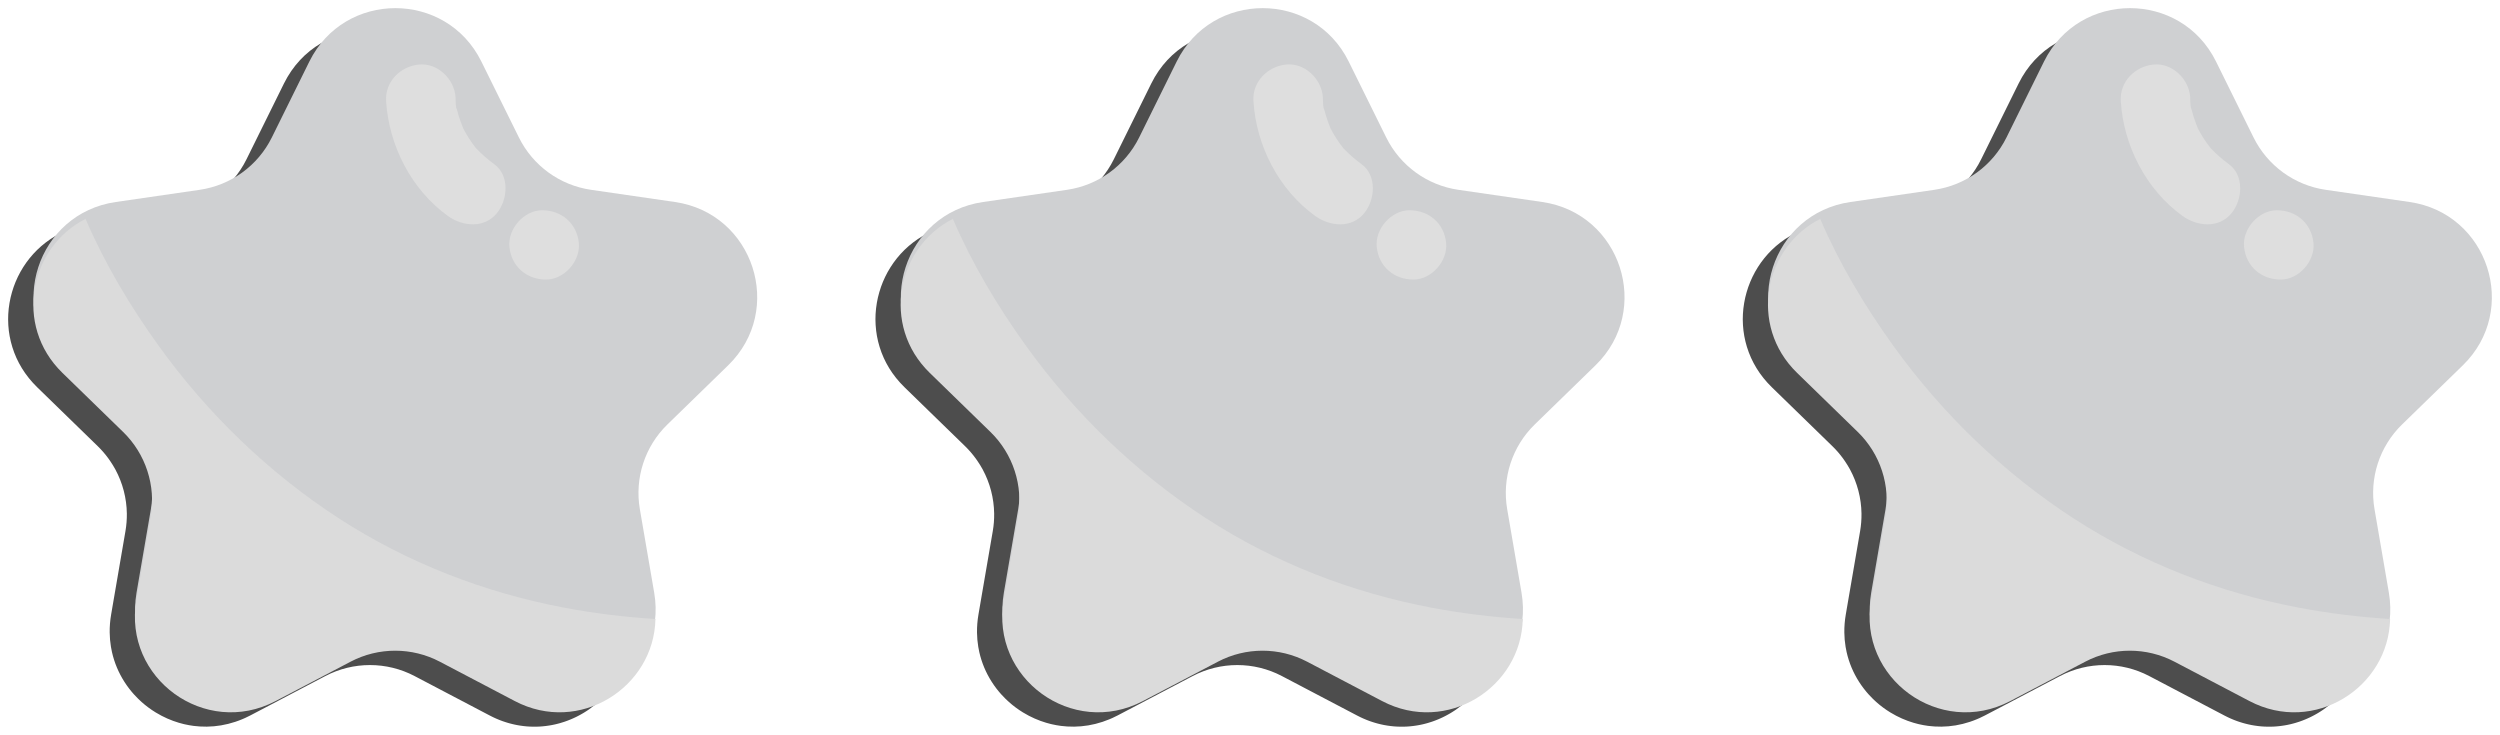
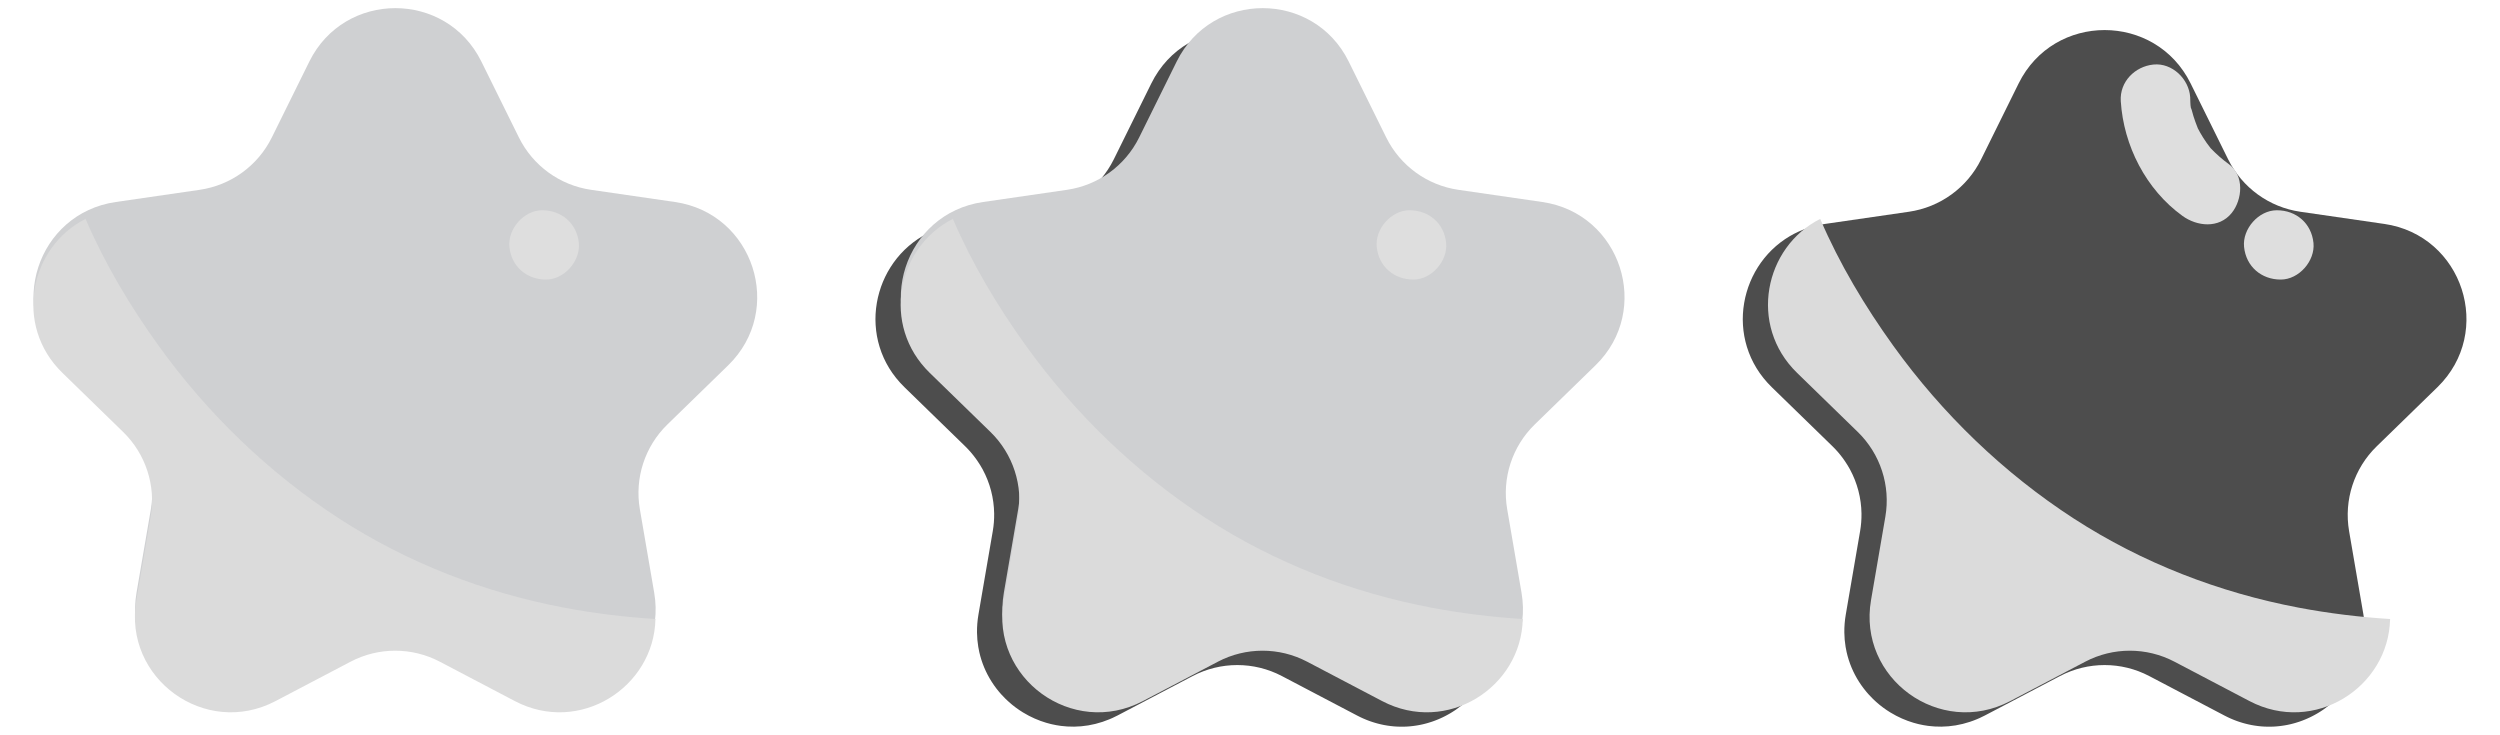
<svg xmlns="http://www.w3.org/2000/svg" viewBox="5436.036 4959.036 215.189 63.249">
  <path fill="#4D4D4D" fill-opacity="1" stroke="" stroke-opacity="1" stroke-width="0.7" fill-rule="evenodd" id="tSvg9457ad5c49" d="M 5641.264 4978.311 C 5634.041 4977.263 5634.041 4977.263 5634.041 4977.263 C 5631.353 4976.873 5629.028 4975.186 5627.826 4972.754 C 5624.596 4966.219 5624.596 4966.219 5624.596 4966.219 C 5621.568 4960.092 5612.82 4960.092 5609.791 4966.219 C 5606.561 4972.754 5606.561 4972.754 5606.561 4972.754 C 5605.359 4975.186 5603.035 4976.873 5600.346 4977.263 C 5593.124 4978.311 5593.124 4978.311 5593.124 4978.311 C 5592.01 4978.473 5591.006 4978.835 5590.128 4979.344 C 5590.114 4979.353 5590.099 4979.361 5590.084 4979.37 C 5589.953 4979.447 5589.825 4979.528 5589.7 4979.611 C 5589.687 4979.62 5589.673 4979.629 5589.661 4979.638 C 5589.402 4979.813 5589.156 4980.002 5588.922 4980.203 C 5588.915 4980.21 5588.908 4980.216 5588.901 4980.221 C 5588.788 4980.319 5588.678 4980.42 5588.571 4980.524 C 5588.559 4980.536 5588.545 4980.548 5588.533 4980.561 C 5588.427 4980.664 5588.324 4980.771 5588.225 4980.88 C 5588.218 4980.889 5588.21 4980.898 5588.202 4980.906 C 5587.998 4981.13 5587.808 4981.366 5587.632 4981.61 C 5587.623 4981.622 5587.615 4981.636 5587.604 4981.648 C 5587.521 4981.766 5587.439 4981.886 5587.361 4982.009 C 5587.352 4982.024 5587.342 4982.04 5587.333 4982.054 C 5587.255 4982.179 5587.179 4982.305 5587.107 4982.434 C 5587.105 4982.438 5587.101 4982.444 5587.099 4982.448 C 5587.027 4982.578 5586.959 4982.71 5586.895 4982.843 C 5586.891 4982.851 5586.886 4982.859 5586.883 4982.865 C 5586.819 4982.996 5586.762 4983.128 5586.705 4983.262 C 5586.697 4983.281 5586.689 4983.298 5586.682 4983.317 C 5586.627 4983.449 5586.576 4983.582 5586.529 4983.716 C 5586.523 4983.732 5586.518 4983.749 5586.512 4983.766 C 5586.416 4984.044 5586.333 4984.327 5586.267 4984.613 C 5586.263 4984.631 5586.258 4984.647 5586.255 4984.665 C 5586.224 4984.802 5586.196 4984.941 5586.172 4985.079 C 5586.168 4985.101 5586.164 4985.125 5586.161 4985.147 C 5586.138 4985.287 5586.118 4985.427 5586.101 4985.568 C 5586.1 4985.582 5586.098 4985.596 5586.096 4985.611 C 5586.081 4985.752 5586.068 4985.894 5586.061 4986.035 C 5586.061 4986.044 5586.06 4986.053 5586.059 4986.062 C 5586.051 4986.204 5586.047 4986.347 5586.047 4986.49 C 5586.047 4986.514 5586.047 4986.538 5586.047 4986.561 C 5586.047 4986.701 5586.053 4986.841 5586.061 4986.98 C 5586.062 4987.003 5586.064 4987.027 5586.065 4987.05 C 5586.074 4987.194 5586.088 4987.338 5586.104 4987.482 C 5586.104 4987.488 5586.107 4987.495 5586.107 4987.502 C 5586.123 4987.643 5586.146 4987.783 5586.17 4987.924 C 5586.173 4987.943 5586.177 4987.963 5586.18 4987.981 C 5586.205 4988.121 5586.235 4988.259 5586.268 4988.397 C 5586.275 4988.422 5586.28 4988.449 5586.287 4988.474 C 5586.322 4988.611 5586.359 4988.748 5586.4 4988.885 C 5586.407 4988.905 5586.414 4988.925 5586.42 4988.945 C 5586.463 4989.082 5586.509 4989.219 5586.56 4989.355 C 5586.562 4989.362 5586.565 4989.368 5586.567 4989.375 C 5586.619 4989.513 5586.676 4989.649 5586.736 4989.784 C 5586.747 4989.808 5586.758 4989.832 5586.767 4989.856 C 5586.828 4989.987 5586.891 4990.116 5586.958 4990.245 C 5586.97 4990.27 5586.984 4990.294 5586.997 4990.319 C 5587.067 4990.45 5587.14 4990.58 5587.219 4990.708 C 5587.227 4990.72 5587.235 4990.734 5587.242 4990.746 C 5587.319 4990.871 5587.4 4990.994 5587.485 4991.116 C 5587.496 4991.132 5587.506 4991.148 5587.517 4991.163 C 5587.604 4991.287 5587.697 4991.409 5587.793 4991.53 C 5587.812 4991.554 5587.83 4991.577 5587.849 4991.601 C 5587.945 4991.72 5588.045 4991.838 5588.148 4991.952 C 5588.166 4991.972 5588.184 4991.991 5588.202 4992.01 C 5588.312 4992.13 5588.426 4992.249 5588.545 4992.366 C 5590.615 4994.381 5590.615 4994.381 5590.615 4994.381 C 5590.615 4994.381 5593.772 4997.453 5593.772 4997.453 C 5594.107 4997.779 5594.408 4998.131 5594.679 4998.502 C 5594.737 4998.581 5594.791 4998.661 5594.846 4998.741 C 5595 4998.97 5595.147 4999.204 5595.277 4999.445 C 5595.906 5000.61 5596.247 5001.913 5596.265 5003.245 C 5596.271 5003.745 5596.232 5004.248 5596.147 5004.748 C 5595.07 5011.014 5595.07 5011.014 5595.07 5011.014 C 5595.07 5011.014 5594.913 5011.931 5594.913 5011.931 C 5594.822 5012.457 5594.783 5012.974 5594.788 5013.477 C 5594.792 5013.898 5594.83 5014.308 5594.896 5014.709 C 5594.922 5014.864 5594.952 5015.016 5594.985 5015.166 C 5595.193 5016.09 5595.56 5016.948 5596.05 5017.718 C 5596.18 5017.921 5596.317 5018.116 5596.464 5018.307 C 5596.532 5018.397 5596.605 5018.486 5596.677 5018.574 C 5596.74 5018.65 5596.805 5018.724 5596.871 5018.798 C 5596.993 5018.933 5597.119 5019.065 5597.249 5019.192 C 5597.341 5019.283 5597.436 5019.372 5597.533 5019.459 C 5597.909 5019.794 5598.315 5020.094 5598.745 5020.358 C 5598.912 5020.46 5599.083 5020.557 5599.256 5020.647 C 5599.578 5020.815 5599.912 5020.962 5600.254 5021.087 C 5600.412 5021.145 5600.573 5021.198 5600.734 5021.246 C 5600.864 5021.285 5600.994 5021.319 5601.126 5021.352 C 5601.168 5021.362 5601.21 5021.372 5601.254 5021.382 C 5601.492 5021.436 5601.735 5021.48 5601.979 5021.513 C 5602.003 5021.516 5602.027 5021.52 5602.051 5021.522 C 5602.219 5021.543 5602.389 5021.559 5602.56 5021.569 C 5602.755 5021.581 5602.953 5021.585 5603.15 5021.583 C 5603.958 5021.573 5604.782 5021.439 5605.6 5021.167 C 5605.8 5021.1 5606.001 5021.026 5606.2 5020.942 C 5606.284 5020.908 5606.367 5020.871 5606.451 5020.833 C 5606.598 5020.766 5606.744 5020.696 5606.89 5020.619 C 5607.929 5020.074 5607.929 5020.074 5607.929 5020.074 C 5607.929 5020.074 5613.351 5017.228 5613.351 5017.228 C 5615.755 5015.966 5618.628 5015.966 5621.033 5017.228 C 5625.029 5019.326 5625.029 5019.326 5625.029 5019.326 C 5625.029 5019.326 5627.493 5020.619 5627.493 5020.619 C 5627.585 5020.667 5627.676 5020.713 5627.767 5020.757 C 5627.796 5020.772 5627.826 5020.784 5627.856 5020.799 C 5627.919 5020.828 5627.98 5020.856 5628.043 5020.884 C 5628.078 5020.9 5628.115 5020.914 5628.151 5020.93 C 5628.206 5020.953 5628.262 5020.978 5628.319 5021 C 5628.357 5021.016 5628.396 5021.03 5628.434 5021.045 C 5628.487 5021.065 5628.542 5021.086 5628.596 5021.105 C 5628.635 5021.119 5628.674 5021.132 5628.715 5021.146 C 5628.767 5021.164 5628.821 5021.181 5628.873 5021.198 C 5628.913 5021.211 5628.954 5021.224 5628.995 5021.236 C 5629.047 5021.252 5629.099 5021.267 5629.152 5021.282 C 5629.192 5021.293 5629.233 5021.304 5629.273 5021.315 C 5629.325 5021.329 5629.378 5021.342 5629.431 5021.355 C 5629.472 5021.365 5629.512 5021.375 5629.552 5021.384 C 5629.605 5021.396 5629.659 5021.407 5629.713 5021.419 C 5629.752 5021.426 5629.791 5021.435 5629.83 5021.443 C 5629.886 5021.454 5629.941 5021.463 5629.997 5021.472 C 5630.034 5021.479 5630.071 5021.485 5630.108 5021.491 C 5630.168 5021.5 5630.228 5021.508 5630.288 5021.516 C 5630.321 5021.521 5630.353 5021.525 5630.386 5021.53 C 5630.464 5021.539 5630.542 5021.546 5630.621 5021.554 C 5630.634 5021.555 5630.649 5021.558 5630.663 5021.559 C 5630.755 5021.567 5630.846 5021.572 5630.937 5021.577 C 5630.97 5021.578 5631 5021.579 5631.033 5021.58 C 5631.093 5021.582 5631.152 5021.584 5631.213 5021.585 C 5631.251 5021.585 5631.288 5021.585 5631.327 5021.585 C 5631.38 5021.585 5631.432 5021.585 5631.486 5021.585 C 5631.525 5021.585 5631.567 5021.583 5631.607 5021.582 C 5631.657 5021.581 5631.707 5021.579 5631.757 5021.577 C 5631.799 5021.574 5631.841 5021.571 5631.883 5021.569 C 5631.931 5021.565 5631.98 5021.562 5632.028 5021.558 C 5632.071 5021.554 5632.113 5021.55 5632.156 5021.545 C 5632.204 5021.541 5632.25 5021.535 5632.298 5021.53 C 5632.341 5021.524 5632.383 5021.52 5632.425 5021.513 C 5632.472 5021.506 5632.518 5021.5 5632.564 5021.493 C 5632.608 5021.486 5632.651 5021.48 5632.692 5021.473 C 5632.738 5021.465 5632.783 5021.456 5632.829 5021.449 C 5632.872 5021.441 5632.915 5021.433 5632.958 5021.424 C 5633.002 5021.415 5633.047 5021.405 5633.092 5021.395 C 5633.134 5021.385 5633.178 5021.376 5633.22 5021.366 C 5633.263 5021.356 5633.307 5021.344 5633.35 5021.333 C 5633.394 5021.322 5633.438 5021.311 5633.48 5021.299 C 5633.521 5021.288 5633.562 5021.276 5633.603 5021.264 C 5633.701 5021.235 5633.8 5021.205 5633.896 5021.173 C 5633.924 5021.164 5633.95 5021.156 5633.977 5021.146 C 5634.026 5021.129 5634.074 5021.111 5634.122 5021.094 C 5634.156 5021.081 5634.191 5021.069 5634.225 5021.056 C 5634.273 5021.038 5634.321 5021.018 5634.368 5020.999 C 5634.402 5020.986 5634.436 5020.972 5634.471 5020.958 C 5634.519 5020.938 5634.565 5020.918 5634.612 5020.897 C 5634.645 5020.882 5634.679 5020.868 5634.711 5020.853 C 5634.758 5020.832 5634.806 5020.81 5634.853 5020.788 C 5634.885 5020.772 5634.918 5020.756 5634.95 5020.741 C 5634.996 5020.717 5635.043 5020.694 5635.09 5020.67 C 5635.122 5020.654 5635.152 5020.637 5635.183 5020.621 C 5635.23 5020.596 5635.276 5020.57 5635.323 5020.545 C 5635.352 5020.528 5635.381 5020.513 5635.41 5020.496 C 5635.458 5020.469 5635.505 5020.441 5635.553 5020.414 C 5635.58 5020.398 5635.606 5020.381 5635.632 5020.366 C 5635.681 5020.336 5635.73 5020.306 5635.778 5020.274 C 5635.801 5020.26 5635.824 5020.244 5635.846 5020.23 C 5635.897 5020.197 5635.948 5020.163 5635.998 5020.129 C 5636.015 5020.117 5636.031 5020.105 5636.048 5020.094 C 5636.374 5019.867 5636.685 5019.617 5636.977 5019.345 C 5636.984 5019.338 5636.99 5019.333 5636.998 5019.327 C 5637.05 5019.278 5637.101 5019.229 5637.151 5019.178 C 5637.163 5019.167 5637.174 5019.157 5637.185 5019.146 C 5637.233 5019.097 5637.282 5019.048 5637.33 5018.998 C 5637.341 5018.985 5637.354 5018.972 5637.367 5018.959 C 5637.413 5018.91 5637.459 5018.859 5637.504 5018.809 C 5637.517 5018.795 5637.529 5018.781 5637.541 5018.768 C 5637.587 5018.716 5637.632 5018.665 5637.675 5018.613 C 5637.686 5018.6 5637.697 5018.586 5637.708 5018.573 C 5637.753 5018.519 5637.797 5018.465 5637.841 5018.41 C 5637.85 5018.399 5637.859 5018.388 5637.868 5018.376 C 5637.914 5018.318 5637.957 5018.26 5638.001 5018.201 C 5638.007 5018.194 5638.012 5018.187 5638.017 5018.179 C 5638.414 5017.64 5638.747 5017.052 5639.003 5016.422 C 5639.006 5016.416 5639.008 5016.41 5639.01 5016.405 C 5639.04 5016.331 5639.068 5016.257 5639.096 5016.182 C 5639.099 5016.175 5639.101 5016.167 5639.105 5016.159 C 5639.131 5016.085 5639.159 5016.011 5639.183 5015.935 C 5639.187 5015.926 5639.189 5015.919 5639.191 5015.91 C 5639.215 5015.834 5639.24 5015.758 5639.262 5015.681 C 5639.265 5015.675 5639.267 5015.668 5639.268 5015.661 C 5639.291 5015.582 5639.313 5015.502 5639.335 5015.422 C 5639.335 5015.42 5639.335 5015.418 5639.335 5015.416 C 5639.617 5014.335 5639.68 5013.161 5639.469 5011.933 C 5638.235 5004.751 5638.235 5004.751 5638.235 5004.751 C 5637.777 5002.076 5638.664 4999.349 5640.61 4997.456 C 5645.836 4992.368 5645.836 4992.368 5645.836 4992.368 C 5650.736 4987.6 5648.032 4979.292 5641.261 4978.309 C 5641.264 4978.311 5641.264 4978.311 5641.264 4978.311" />
-   <path fill="#CFD0D2" fill-opacity="1" stroke="" stroke-opacity="1" stroke-width="0.7" fill-rule="evenodd" id="tSvg1032e370267" d="M 5626.781 4964.331 C 5630.011 4970.866 5630.011 4970.866 5630.011 4970.866 C 5631.214 4973.299 5633.538 4974.985 5636.226 4975.375 C 5643.448 4976.424 5643.448 4976.424 5643.448 4976.424 C 5650.219 4977.407 5652.922 4985.714 5648.024 4990.483 C 5642.797 4995.57 5642.797 4995.57 5642.797 4995.57 C 5640.851 4997.463 5639.964 5000.192 5640.424 5002.865 C 5641.658 5010.048 5641.658 5010.048 5641.658 5010.048 C 5642.814 5016.781 5635.736 5021.916 5629.68 5018.736 C 5623.22 5015.345 5623.22 5015.345 5623.22 5015.345 C 5620.814 5014.083 5617.942 5014.083 5615.537 5015.345 C 5609.077 5018.736 5609.077 5018.736 5609.077 5018.736 C 5603.022 5021.916 5595.943 5016.781 5597.1 5010.048 C 5598.334 5002.865 5598.334 5002.865 5598.334 5002.865 C 5598.792 5000.191 5597.905 4997.463 5595.959 4995.57 C 5590.733 4990.483 5590.733 4990.483 5590.733 4990.483 C 5585.834 4985.714 5588.537 4977.407 5595.308 4976.424 C 5602.531 4975.375 5602.531 4975.375 5602.531 4975.375 C 5605.22 4974.985 5607.544 4973.299 5608.746 4970.866 C 5611.976 4964.331 5611.976 4964.331 5611.976 4964.331 C 5615.004 4958.205 5623.752 4958.205 5626.781 4964.331Z" />
  <path fill="#DBDBDB" fill-opacity="1" stroke="" stroke-opacity="1" stroke-width="0.7" fill-rule="evenodd" id="tSvg531039ec73" d="M 5633.895 5011.34 C 5627.027 5010.038 5620.426 5007.482 5614.555 5003.68 C 5608.501 4999.76 5603.214 4994.65 5599.007 4988.804 C 5596.582 4985.435 5594.374 4981.759 5592.712 4977.877 C 5587.917 4980.296 5586.501 4987.024 5590.718 4991.129 C 5595.944 4996.216 5595.944 4996.216 5595.944 4996.216 C 5597.89 4998.11 5598.778 5000.838 5598.319 5003.512 C 5597.085 5010.695 5597.085 5010.695 5597.085 5010.695 C 5595.928 5017.428 5603.007 5022.563 5609.062 5019.383 C 5615.523 5015.992 5615.523 5015.992 5615.523 5015.992 C 5617.927 5014.73 5620.8 5014.73 5623.205 5015.992 C 5629.666 5019.383 5629.666 5019.383 5629.666 5019.383 C 5635.224 5022.301 5641.641 5018.216 5641.765 5012.319 C 5639.126 5012.151 5636.497 5011.833 5633.895 5011.34Z" />
  <path fill="#DEDEDE" fill-opacity="1" stroke="" stroke-opacity="1" stroke-width="0.7" fill-rule="evenodd" id="tSvg14a239bf4da" d="M 5627.881 4973.162 C 5627.315 4972.753 5626.806 4972.297 5626.321 4971.796 C 5626.32 4971.794 5626.319 4971.793 5626.318 4971.791 C 5626.209 4971.633 5626.083 4971.486 5625.971 4971.329 C 5625.771 4971.046 5625.586 4970.752 5625.415 4970.451 C 5625.345 4970.327 5625.282 4970.2 5625.213 4970.076 C 5625.205 4970.056 5625.198 4970.035 5625.189 4970.011 C 5625.064 4969.687 5624.939 4969.367 5624.838 4969.034 C 5624.793 4968.887 5624.751 4968.739 5624.714 4968.59 C 5624.675 4968.438 5624.637 4968.351 5624.618 4968.329 C 5624.558 4968.034 5624.575 4967.673 5624.558 4967.406 C 5624.458 4965.845 5623.017 4964.431 5621.401 4964.591 C 5619.796 4964.751 5618.477 4966.076 5618.583 4967.743 C 5618.826 4971.578 5620.753 4975.351 5623.894 4977.62 C 5625.159 4978.533 5627.024 4978.722 5628.12 4977.382 C 5629.059 4976.232 5629.239 4974.145 5627.881 4973.163 C 5627.881 4973.162 5627.881 4973.162 5627.881 4973.162" />
  <path fill="#DEDEDE" fill-opacity="1" stroke="" stroke-opacity="1" stroke-width="0.7" fill-rule="evenodd" id="tSvg9aad8b78d1" d="M 5635.17 4979.949 C 5635.002 4978.263 5633.688 4977.134 5632.014 4977.134 C 5630.443 4977.134 5629.041 4978.741 5629.195 4980.286 C 5629.364 4981.972 5630.677 4983.1 5632.352 4983.1 C 5633.922 4983.1 5635.324 4981.493 5635.17 4979.949Z" />
  <path fill="#4D4D4D" fill-opacity="1" stroke="" stroke-opacity="1" stroke-width="0.7" fill-rule="evenodd" id="tSvgab18864483" d="M 5566.608 4978.311 C 5559.386 4977.263 5559.386 4977.263 5559.386 4977.263 C 5556.697 4976.873 5554.372 4975.186 5553.17 4972.754 C 5549.94 4966.219 5549.94 4966.219 5549.94 4966.219 C 5546.912 4960.092 5538.164 4960.092 5535.135 4966.219 C 5531.905 4972.754 5531.905 4972.754 5531.905 4972.754 C 5530.703 4975.186 5528.379 4976.873 5525.69 4977.263 C 5518.468 4978.311 5518.468 4978.311 5518.468 4978.311 C 5517.353 4978.473 5516.35 4978.835 5515.472 4979.344 C 5515.458 4979.353 5515.443 4979.361 5515.428 4979.37 C 5515.297 4979.447 5515.168 4979.528 5515.044 4979.611 C 5515.031 4979.62 5515.018 4979.629 5515.005 4979.638 C 5514.747 4979.813 5514.5 4980.002 5514.266 4980.203 C 5514.259 4980.21 5514.252 4980.216 5514.245 4980.221 C 5514.132 4980.319 5514.022 4980.42 5513.915 4980.524 C 5513.903 4980.536 5513.89 4980.548 5513.877 4980.561 C 5513.771 4980.664 5513.669 4980.771 5513.569 4980.88 C 5513.562 4980.889 5513.554 4980.898 5513.546 4980.906 C 5513.342 4981.13 5513.152 4981.366 5512.977 4981.61 C 5512.968 4981.622 5512.959 4981.636 5512.949 4981.648 C 5512.865 4981.766 5512.784 4981.886 5512.706 4982.009 C 5512.695 4982.024 5512.686 4982.04 5512.677 4982.054 C 5512.599 4982.179 5512.523 4982.305 5512.452 4982.434 C 5512.449 4982.438 5512.446 4982.444 5512.443 4982.448 C 5512.371 4982.578 5512.304 4982.71 5512.239 4982.843 C 5512.235 4982.851 5512.231 4982.859 5512.228 4982.865 C 5512.164 4982.996 5512.106 4983.128 5512.049 4983.262 C 5512.041 4983.281 5512.033 4983.298 5512.026 4983.317 C 5511.971 4983.449 5511.921 4983.582 5511.873 4983.716 C 5511.868 4983.732 5511.862 4983.749 5511.857 4983.766 C 5511.76 4984.044 5511.678 4984.327 5511.611 4984.613 C 5511.606 4984.631 5511.602 4984.647 5511.599 4984.665 C 5511.568 4984.802 5511.54 4984.941 5511.516 4985.079 C 5511.512 4985.101 5511.508 4985.125 5511.505 4985.147 C 5511.482 4985.287 5511.462 4985.427 5511.445 4985.568 C 5511.444 4985.582 5511.441 4985.596 5511.441 4985.611 C 5511.425 4985.752 5511.413 4985.894 5511.405 4986.035 C 5511.405 4986.044 5511.404 4986.053 5511.402 4986.062 C 5511.395 4986.204 5511.391 4986.347 5511.391 4986.49 C 5511.391 4986.514 5511.391 4986.538 5511.391 4986.561 C 5511.391 4986.701 5511.397 4986.841 5511.405 4986.98 C 5511.406 4987.003 5511.408 4987.027 5511.41 4987.05 C 5511.418 4987.194 5511.432 4987.338 5511.449 4987.482 C 5511.449 4987.488 5511.451 4987.495 5511.451 4987.502 C 5511.467 4987.643 5511.49 4987.783 5511.514 4987.924 C 5511.517 4987.943 5511.521 4987.963 5511.524 4987.981 C 5511.55 4988.121 5511.579 4988.259 5511.612 4988.397 C 5511.619 4988.422 5511.625 4988.449 5511.631 4988.474 C 5511.666 4988.611 5511.703 4988.748 5511.745 4988.885 C 5511.751 4988.905 5511.758 4988.925 5511.764 4988.945 C 5511.807 4989.082 5511.853 4989.219 5511.904 4989.355 C 5511.907 4989.362 5511.909 4989.368 5511.911 4989.375 C 5511.963 4989.513 5512.02 4989.649 5512.08 4989.784 C 5512.09 4989.808 5512.102 4989.832 5512.111 4989.856 C 5512.172 4989.987 5512.235 4990.116 5512.302 4990.245 C 5512.315 4990.27 5512.328 4990.294 5512.341 4990.319 C 5512.411 4990.45 5512.485 4990.58 5512.563 4990.708 C 5512.571 4990.72 5512.578 4990.734 5512.586 4990.746 C 5512.664 4990.871 5512.745 4990.994 5512.829 4991.116 C 5512.84 4991.132 5512.851 4991.148 5512.862 4991.163 C 5512.949 4991.287 5513.041 4991.409 5513.137 4991.53 C 5513.156 4991.554 5513.174 4991.577 5513.193 4991.601 C 5513.289 4991.72 5513.389 4991.838 5513.493 4991.952 C 5513.51 4991.972 5513.528 4991.991 5513.546 4992.01 C 5513.656 4992.13 5513.77 4992.249 5513.89 4992.366 C 5515.959 4994.381 5515.959 4994.381 5515.959 4994.381 C 5515.959 4994.381 5519.117 4997.453 5519.117 4997.453 C 5519.451 4997.779 5519.752 4998.131 5520.023 4998.502 C 5520.081 4998.581 5520.136 4998.661 5520.19 4998.741 C 5520.345 4998.97 5520.491 4999.204 5520.622 4999.445 C 5521.25 5000.61 5521.591 5001.913 5521.609 5003.245 C 5521.616 5003.745 5521.577 5004.248 5521.491 5004.748 C 5520.414 5011.014 5520.414 5011.014 5520.414 5011.014 C 5520.414 5011.014 5520.257 5011.931 5520.257 5011.931 C 5520.166 5012.457 5520.127 5012.974 5520.132 5013.477 C 5520.136 5013.898 5520.175 5014.308 5520.24 5014.709 C 5520.266 5014.864 5520.296 5015.016 5520.329 5015.166 C 5520.538 5016.09 5520.904 5016.948 5521.395 5017.718 C 5521.524 5017.921 5521.661 5018.116 5521.807 5018.307 C 5521.876 5018.397 5521.949 5018.486 5522.021 5018.574 C 5522.085 5018.65 5522.149 5018.724 5522.215 5018.798 C 5522.336 5018.933 5522.463 5019.065 5522.593 5019.192 C 5522.685 5019.283 5522.78 5019.372 5522.878 5019.459 C 5523.253 5019.794 5523.659 5020.094 5524.089 5020.358 C 5524.256 5020.46 5524.427 5020.557 5524.6 5020.647 C 5524.922 5020.815 5525.256 5020.962 5525.598 5021.087 C 5525.756 5021.145 5525.917 5021.198 5526.078 5021.246 C 5526.208 5021.285 5526.338 5021.319 5526.47 5021.352 C 5526.512 5021.362 5526.555 5021.372 5526.598 5021.382 C 5526.837 5021.436 5527.08 5021.48 5527.323 5021.513 C 5527.347 5021.516 5527.371 5021.52 5527.395 5021.522 C 5527.563 5021.543 5527.733 5021.559 5527.904 5021.569 C 5528.099 5021.581 5528.297 5021.585 5528.494 5021.583 C 5529.302 5021.573 5530.126 5021.439 5530.944 5021.167 C 5531.144 5021.1 5531.345 5021.026 5531.545 5020.942 C 5531.628 5020.908 5531.712 5020.871 5531.795 5020.833 C 5531.942 5020.766 5532.088 5020.696 5532.234 5020.619 C 5533.273 5020.074 5533.273 5020.074 5533.273 5020.074 C 5533.273 5020.074 5538.694 5017.228 5538.694 5017.228 C 5541.1 5015.966 5543.972 5015.966 5546.377 5017.228 C 5550.373 5019.326 5550.373 5019.326 5550.373 5019.326 C 5550.373 5019.326 5552.838 5020.619 5552.838 5020.619 C 5552.929 5020.667 5553.02 5020.713 5553.112 5020.757 C 5553.14 5020.772 5553.17 5020.784 5553.201 5020.799 C 5553.263 5020.828 5553.324 5020.856 5553.387 5020.884 C 5553.422 5020.9 5553.459 5020.914 5553.495 5020.93 C 5553.55 5020.953 5553.606 5020.978 5553.663 5021 C 5553.701 5021.016 5553.74 5021.03 5553.778 5021.045 C 5553.832 5021.065 5553.886 5021.086 5553.94 5021.105 C 5553.98 5021.119 5554.019 5021.132 5554.059 5021.146 C 5554.111 5021.164 5554.164 5021.181 5554.217 5021.198 C 5554.257 5021.211 5554.298 5021.224 5554.339 5021.236 C 5554.391 5021.252 5554.444 5021.267 5554.496 5021.282 C 5554.536 5021.293 5554.578 5021.304 5554.617 5021.315 C 5554.67 5021.329 5554.722 5021.342 5554.776 5021.355 C 5554.816 5021.365 5554.856 5021.375 5554.896 5021.384 C 5554.949 5021.396 5555.003 5021.407 5555.057 5021.419 C 5555.095 5021.426 5555.136 5021.435 5555.175 5021.443 C 5555.231 5021.454 5555.285 5021.463 5555.341 5021.472 C 5555.377 5021.479 5555.415 5021.485 5555.452 5021.491 C 5555.513 5021.5 5555.572 5021.508 5555.633 5021.516 C 5555.665 5021.521 5555.697 5021.525 5555.73 5021.53 C 5555.808 5021.539 5555.887 5021.546 5555.965 5021.554 C 5555.978 5021.555 5555.993 5021.558 5556.007 5021.559 C 5556.099 5021.567 5556.19 5021.572 5556.281 5021.577 C 5556.314 5021.578 5556.345 5021.579 5556.377 5021.58 C 5556.437 5021.582 5556.496 5021.584 5556.557 5021.585 C 5556.594 5021.585 5556.633 5021.585 5556.67 5021.585 C 5556.724 5021.585 5556.776 5021.585 5556.83 5021.585 C 5556.87 5021.585 5556.911 5021.583 5556.951 5021.582 C 5557.001 5021.581 5557.052 5021.579 5557.102 5021.577 C 5557.143 5021.574 5557.186 5021.571 5557.227 5021.569 C 5557.275 5021.565 5557.323 5021.562 5557.373 5021.558 C 5557.415 5021.554 5557.457 5021.55 5557.5 5021.545 C 5557.548 5021.541 5557.594 5021.535 5557.642 5021.53 C 5557.685 5021.524 5557.727 5021.52 5557.769 5021.513 C 5557.817 5021.506 5557.862 5021.5 5557.909 5021.493 C 5557.952 5021.486 5557.995 5021.48 5558.037 5021.473 C 5558.082 5021.465 5558.127 5021.456 5558.173 5021.449 C 5558.216 5021.441 5558.259 5021.433 5558.302 5021.424 C 5558.347 5021.415 5558.392 5021.405 5558.436 5021.395 C 5558.478 5021.385 5558.522 5021.376 5558.564 5021.366 C 5558.607 5021.356 5558.651 5021.344 5558.694 5021.333 C 5558.738 5021.322 5558.781 5021.311 5558.824 5021.299 C 5558.865 5021.288 5558.906 5021.276 5558.947 5021.264 C 5559.045 5021.235 5559.143 5021.205 5559.241 5021.173 C 5559.267 5021.164 5559.294 5021.156 5559.321 5021.146 C 5559.37 5021.129 5559.418 5021.111 5559.466 5021.094 C 5559.5 5021.081 5559.535 5021.069 5559.57 5021.056 C 5559.618 5021.038 5559.665 5021.018 5559.712 5020.999 C 5559.746 5020.986 5559.78 5020.972 5559.815 5020.958 C 5559.863 5020.938 5559.909 5020.918 5559.956 5020.897 C 5559.989 5020.882 5560.023 5020.868 5560.056 5020.853 C 5560.102 5020.832 5560.15 5020.81 5560.197 5020.788 C 5560.229 5020.772 5560.262 5020.756 5560.294 5020.741 C 5560.341 5020.717 5560.388 5020.694 5560.434 5020.67 C 5560.466 5020.654 5560.497 5020.637 5560.527 5020.621 C 5560.574 5020.596 5560.62 5020.57 5560.667 5020.545 C 5560.696 5020.528 5560.726 5020.513 5560.754 5020.496 C 5560.802 5020.469 5560.849 5020.441 5560.897 5020.414 C 5560.924 5020.398 5560.95 5020.381 5560.976 5020.366 C 5561.025 5020.336 5561.074 5020.306 5561.122 5020.274 C 5561.145 5020.26 5561.167 5020.244 5561.19 5020.23 C 5561.241 5020.197 5561.291 5020.163 5561.343 5020.129 C 5561.36 5020.117 5561.375 5020.105 5561.392 5020.094 C 5561.718 5019.867 5562.03 5019.617 5562.321 5019.345 C 5562.328 5019.338 5562.334 5019.333 5562.341 5019.327 C 5562.394 5019.278 5562.445 5019.229 5562.495 5019.178 C 5562.506 5019.167 5562.518 5019.157 5562.529 5019.146 C 5562.577 5019.097 5562.625 5019.048 5562.674 5018.998 C 5562.686 5018.985 5562.698 5018.972 5562.711 5018.959 C 5562.757 5018.91 5562.803 5018.859 5562.848 5018.809 C 5562.861 5018.795 5562.873 5018.781 5562.885 5018.768 C 5562.931 5018.716 5562.976 5018.665 5563.019 5018.613 C 5563.03 5018.6 5563.041 5018.586 5563.052 5018.573 C 5563.097 5018.519 5563.141 5018.465 5563.185 5018.41 C 5563.194 5018.399 5563.203 5018.388 5563.212 5018.376 C 5563.258 5018.318 5563.301 5018.26 5563.345 5018.201 C 5563.351 5018.194 5563.356 5018.187 5563.362 5018.179 C 5563.758 5017.64 5564.091 5017.052 5564.348 5016.422 C 5564.35 5016.416 5564.352 5016.41 5564.354 5016.405 C 5564.384 5016.331 5564.412 5016.257 5564.44 5016.182 C 5564.443 5016.175 5564.445 5016.167 5564.449 5016.159 C 5564.476 5016.085 5564.503 5016.011 5564.527 5015.935 C 5564.53 5015.926 5564.533 5015.919 5564.535 5015.91 C 5564.56 5015.834 5564.584 5015.758 5564.606 5015.681 C 5564.608 5015.675 5564.61 5015.668 5564.612 5015.661 C 5564.635 5015.582 5564.657 5015.502 5564.679 5015.422 C 5564.679 5015.42 5564.679 5015.418 5564.68 5015.416 C 5564.961 5014.335 5565.024 5013.161 5564.814 5011.933 C 5563.58 5004.751 5563.58 5004.751 5563.58 5004.751 C 5563.121 5002.076 5564.008 4999.349 5565.954 4997.456 C 5571.18 4992.368 5571.18 4992.368 5571.18 4992.368 C 5576.08 4987.6 5573.376 4979.292 5566.605 4978.309 C 5566.608 4978.311 5566.608 4978.311 5566.608 4978.311" />
  <path fill="#CFD0D2" fill-opacity="1" stroke="" stroke-opacity="1" stroke-width="0.7" fill-rule="evenodd" id="tSvg375cdc2e54" d="M 5552.125 4964.331 C 5555.355 4970.866 5555.355 4970.866 5555.355 4970.866 C 5556.557 4973.299 5558.881 4974.985 5561.57 4975.375 C 5568.793 4976.424 5568.793 4976.424 5568.793 4976.424 C 5575.564 4977.407 5578.267 4985.714 5573.368 4990.483 C 5568.142 4995.57 5568.142 4995.57 5568.142 4995.57 C 5566.196 4997.463 5565.308 5000.192 5565.768 5002.865 C 5567.001 5010.048 5567.001 5010.048 5567.001 5010.048 C 5568.159 5016.781 5561.08 5021.916 5555.024 5018.736 C 5548.564 5015.345 5548.564 5015.345 5548.564 5015.345 C 5546.159 5014.083 5543.286 5014.083 5540.881 5015.345 C 5534.421 5018.736 5534.421 5018.736 5534.421 5018.736 C 5528.365 5021.916 5521.286 5016.781 5522.444 5010.048 C 5523.677 5002.865 5523.677 5002.865 5523.677 5002.865 C 5524.137 5000.191 5523.249 4997.463 5521.303 4995.57 C 5516.077 4990.483 5516.077 4990.483 5516.077 4990.483 C 5511.177 4985.714 5513.881 4977.407 5520.652 4976.424 C 5527.875 4975.375 5527.875 4975.375 5527.875 4975.375 C 5530.563 4974.985 5532.888 4973.299 5534.09 4970.866 C 5537.32 4964.331 5537.32 4964.331 5537.32 4964.331 C 5540.349 4958.205 5549.097 4958.205 5552.125 4964.331Z" />
  <path fill="#DBDBDB" fill-opacity="1" stroke="" stroke-opacity="1" stroke-width="0.7" fill-rule="evenodd" id="tSvg6627e2dce3" d="M 5559.239 5011.34 C 5552.371 5010.038 5545.769 5007.482 5539.899 5003.68 C 5533.845 4999.76 5528.558 4994.65 5524.35 4988.804 C 5521.926 4985.435 5519.718 4981.759 5518.056 4977.877 C 5513.261 4980.296 5511.845 4987.024 5516.062 4991.129 C 5521.289 4996.216 5521.289 4996.216 5521.289 4996.216 C 5523.235 4998.11 5524.122 5000.838 5523.662 5003.512 C 5522.429 5010.695 5522.429 5010.695 5522.429 5010.695 C 5521.272 5017.428 5528.35 5022.563 5534.407 5019.383 C 5540.866 5015.992 5540.866 5015.992 5540.866 5015.992 C 5543.272 5014.73 5546.144 5014.73 5548.549 5015.992 C 5555.009 5019.383 5555.009 5019.383 5555.009 5019.383 C 5560.568 5022.301 5566.986 5018.216 5567.109 5012.319 C 5564.47 5012.151 5561.84 5011.833 5559.239 5011.34Z" />
-   <path fill="#DEDEDE" fill-opacity="1" stroke="" stroke-opacity="1" stroke-width="0.7" fill-rule="evenodd" id="tSvg110a4b88121" d="M 5553.225 4973.162 C 5552.659 4972.753 5552.149 4972.297 5551.665 4971.796 C 5551.663 4971.794 5551.663 4971.793 5551.661 4971.791 C 5551.552 4971.633 5551.426 4971.486 5551.315 4971.329 C 5551.115 4971.046 5550.93 4970.752 5550.758 4970.451 C 5550.688 4970.327 5550.626 4970.2 5550.557 4970.076 C 5550.549 4970.056 5550.541 4970.035 5550.532 4970.011 C 5550.407 4969.687 5550.283 4969.367 5550.181 4969.034 C 5550.137 4968.887 5550.096 4968.739 5550.057 4968.59 C 5550.018 4968.438 5549.981 4968.351 5549.962 4968.329 C 5549.901 4968.034 5549.918 4967.673 5549.901 4967.406 C 5549.802 4965.845 5548.361 4964.431 5546.745 4964.591 C 5545.14 4964.751 5543.82 4966.076 5543.926 4967.743 C 5544.169 4971.578 5546.096 4975.351 5549.238 4977.62 C 5550.502 4978.533 5552.368 4978.722 5553.464 4977.382 C 5554.402 4976.232 5554.583 4974.145 5553.225 4973.163 C 5553.225 4973.162 5553.225 4973.162 5553.225 4973.162" />
-   <path fill="#DEDEDE" fill-opacity="1" stroke="" stroke-opacity="1" stroke-width="0.7" fill-rule="evenodd" id="tSvgeb286dbb64" d="M 5560.514 4979.949 C 5560.346 4978.263 5559.032 4977.134 5557.358 4977.134 C 5555.787 4977.134 5554.385 4978.741 5554.539 4980.286 C 5554.707 4981.972 5556.021 4983.1 5557.696 4983.1 C 5559.266 4983.1 5560.668 4981.493 5560.514 4979.949Z" />
-   <path fill="#4D4D4D" fill-opacity="1" stroke="" stroke-opacity="1" stroke-width="0.7" fill-rule="evenodd" id="tSvg185f5409c4a" d="M 5491.953 4978.311 C 5484.73 4977.263 5484.73 4977.263 5484.73 4977.263 C 5482.042 4976.873 5479.717 4975.186 5478.515 4972.754 C 5475.285 4966.219 5475.285 4966.219 5475.285 4966.219 C 5472.257 4960.092 5463.509 4960.092 5460.48 4966.219 C 5457.25 4972.754 5457.25 4972.754 5457.25 4972.754 C 5456.047 4975.186 5453.724 4976.873 5451.035 4977.263 C 5443.813 4978.311 5443.813 4978.311 5443.813 4978.311 C 5442.698 4978.473 5441.695 4978.835 5440.817 4979.344 C 5440.802 4979.353 5440.788 4979.361 5440.773 4979.37 C 5440.642 4979.447 5440.513 4979.528 5440.389 4979.611 C 5440.375 4979.62 5440.362 4979.629 5440.35 4979.638 C 5440.091 4979.813 5439.845 4980.002 5439.611 4980.203 C 5439.604 4980.21 5439.596 4980.216 5439.589 4980.221 C 5439.477 4980.319 5439.367 4980.42 5439.26 4980.524 C 5439.247 4980.536 5439.234 4980.548 5439.222 4980.561 C 5439.116 4980.664 5439.013 4980.771 5438.914 4980.88 C 5438.906 4980.889 5438.898 4980.898 5438.891 4980.906 C 5438.687 4981.13 5438.497 4981.366 5438.321 4981.61 C 5438.312 4981.622 5438.303 4981.636 5438.293 4981.648 C 5438.21 4981.766 5438.128 4981.886 5438.05 4982.009 C 5438.04 4982.024 5438.031 4982.04 5438.021 4982.054 C 5437.943 4982.179 5437.868 4982.305 5437.796 4982.434 C 5437.794 4982.438 5437.791 4982.444 5437.788 4982.448 C 5437.716 4982.578 5437.648 4982.71 5437.583 4982.843 C 5437.58 4982.851 5437.575 4982.859 5437.572 4982.865 C 5437.509 4982.996 5437.451 4983.128 5437.394 4983.262 C 5437.386 4983.281 5437.378 4983.298 5437.37 4983.317 C 5437.316 4983.449 5437.266 4983.582 5437.218 4983.716 C 5437.212 4983.732 5437.207 4983.749 5437.201 4983.766 C 5437.105 4984.044 5437.023 4984.327 5436.956 4984.613 C 5436.951 4984.631 5436.947 4984.647 5436.944 4984.665 C 5436.912 4984.802 5436.884 4984.941 5436.861 4985.079 C 5436.857 4985.101 5436.853 4985.125 5436.85 4985.147 C 5436.826 4985.287 5436.806 4985.427 5436.79 4985.568 C 5436.789 4985.582 5436.786 4985.596 5436.785 4985.611 C 5436.77 4985.752 5436.757 4985.894 5436.75 4986.035 C 5436.75 4986.044 5436.748 4986.053 5436.747 4986.062 C 5436.739 4986.204 5436.736 4986.347 5436.736 4986.49 C 5436.736 4986.514 5436.736 4986.538 5436.736 4986.561 C 5436.736 4986.701 5436.742 4986.841 5436.75 4986.98 C 5436.751 4987.003 5436.753 4987.027 5436.754 4987.05 C 5436.763 4987.194 5436.776 4987.338 5436.793 4987.482 C 5436.793 4987.488 5436.795 4987.495 5436.795 4987.502 C 5436.812 4987.643 5436.834 4987.783 5436.859 4987.924 C 5436.862 4987.943 5436.865 4987.963 5436.869 4987.981 C 5436.894 4988.121 5436.923 4988.259 5436.957 4988.397 C 5436.964 4988.422 5436.969 4988.449 5436.976 4988.474 C 5437.01 4988.611 5437.047 4988.748 5437.09 4988.885 C 5437.096 4988.905 5437.103 4988.925 5437.108 4988.945 C 5437.152 4989.082 5437.198 4989.219 5437.249 4989.355 C 5437.251 4989.362 5437.253 4989.368 5437.256 4989.375 C 5437.308 4989.513 5437.365 4989.649 5437.425 4989.784 C 5437.435 4989.808 5437.446 4989.832 5437.456 4989.856 C 5437.516 4989.987 5437.58 4990.116 5437.647 4990.245 C 5437.659 4990.27 5437.672 4990.294 5437.686 4990.319 C 5437.756 4990.45 5437.83 4990.58 5437.908 4990.708 C 5437.915 4990.72 5437.923 4990.734 5437.931 4990.746 C 5438.008 4990.871 5438.089 4990.994 5438.174 4991.116 C 5438.185 4991.132 5438.195 4991.148 5438.206 4991.163 C 5438.293 4991.287 5438.386 4991.409 5438.482 4991.53 C 5438.501 4991.554 5438.518 4991.577 5438.537 4991.601 C 5438.633 4991.72 5438.734 4991.838 5438.837 4991.952 C 5438.855 4991.972 5438.873 4991.991 5438.891 4992.01 C 5439.001 4992.13 5439.115 4992.249 5439.234 4992.366 C 5441.304 4994.381 5441.304 4994.381 5441.304 4994.381 C 5441.304 4994.381 5444.461 4997.453 5444.461 4997.453 C 5444.796 4997.779 5445.097 4998.131 5445.368 4998.502 C 5445.425 4998.581 5445.48 4998.661 5445.535 4998.741 C 5445.69 4998.97 5445.836 4999.204 5445.966 4999.445 C 5446.595 5000.61 5446.936 5001.913 5446.954 5003.245 C 5446.96 5003.745 5446.921 5004.248 5446.835 5004.748 C 5445.759 5011.014 5445.759 5011.014 5445.759 5011.014 C 5445.759 5011.014 5445.602 5011.931 5445.602 5011.931 C 5445.511 5012.457 5445.471 5012.974 5445.477 5013.477 C 5445.481 5013.898 5445.519 5014.308 5445.585 5014.709 C 5445.611 5014.864 5445.641 5015.016 5445.674 5015.166 C 5445.882 5016.09 5446.249 5016.948 5446.74 5017.718 C 5446.869 5017.921 5447.006 5018.116 5447.152 5018.307 C 5447.221 5018.397 5447.294 5018.486 5447.366 5018.574 C 5447.429 5018.65 5447.494 5018.724 5447.56 5018.798 C 5447.681 5018.933 5447.807 5019.065 5447.938 5019.192 C 5448.03 5019.283 5448.125 5019.372 5448.222 5019.459 C 5448.598 5019.794 5449.003 5020.094 5449.434 5020.358 C 5449.601 5020.46 5449.771 5020.557 5449.945 5020.647 C 5450.267 5020.815 5450.601 5020.962 5450.943 5021.087 C 5451.101 5021.145 5451.261 5021.198 5451.423 5021.246 C 5451.552 5021.285 5451.683 5021.319 5451.814 5021.352 C 5451.857 5021.362 5451.899 5021.372 5451.942 5021.382 C 5452.181 5021.436 5452.424 5021.48 5452.668 5021.513 C 5452.691 5021.516 5452.716 5021.52 5452.739 5021.522 C 5452.908 5021.543 5453.078 5021.559 5453.249 5021.569 C 5453.444 5021.581 5453.641 5021.585 5453.838 5021.583 C 5454.646 5021.573 5455.47 5021.439 5456.288 5021.167 C 5456.489 5021.1 5456.69 5021.026 5456.889 5020.942 C 5456.973 5020.908 5457.056 5020.871 5457.14 5020.833 C 5457.287 5020.766 5457.433 5020.696 5457.579 5020.619 C 5458.618 5020.074 5458.618 5020.074 5458.618 5020.074 C 5458.618 5020.074 5464.039 5017.228 5464.039 5017.228 C 5466.444 5015.966 5469.317 5015.966 5471.722 5017.228 C 5475.718 5019.326 5475.718 5019.326 5475.718 5019.326 C 5475.718 5019.326 5478.182 5020.619 5478.182 5020.619 C 5478.273 5020.667 5478.365 5020.713 5478.456 5020.757 C 5478.485 5020.772 5478.515 5020.784 5478.545 5020.799 C 5478.608 5020.828 5478.669 5020.856 5478.731 5020.884 C 5478.767 5020.9 5478.804 5020.914 5478.84 5020.93 C 5478.895 5020.953 5478.951 5020.978 5479.008 5021 C 5479.046 5021.016 5479.085 5021.03 5479.123 5021.045 C 5479.176 5021.065 5479.231 5021.086 5479.284 5021.105 C 5479.325 5021.119 5479.364 5021.132 5479.404 5021.146 C 5479.456 5021.164 5479.51 5021.181 5479.562 5021.198 C 5479.602 5021.211 5479.642 5021.224 5479.683 5021.236 C 5479.736 5021.252 5479.788 5021.267 5479.841 5021.282 C 5479.881 5021.293 5479.922 5021.304 5479.962 5021.315 C 5480.014 5021.329 5480.067 5021.342 5480.12 5021.355 C 5480.16 5021.365 5480.201 5021.375 5480.241 5021.384 C 5480.294 5021.396 5480.348 5021.407 5480.401 5021.419 C 5480.44 5021.426 5480.48 5021.435 5480.519 5021.443 C 5480.575 5021.454 5480.63 5021.463 5480.685 5021.472 C 5480.722 5021.479 5480.76 5021.485 5480.797 5021.491 C 5480.857 5021.5 5480.917 5021.508 5480.977 5021.516 C 5481.01 5021.521 5481.042 5021.525 5481.074 5021.53 C 5481.152 5021.539 5481.232 5021.546 5481.31 5021.554 C 5481.323 5021.555 5481.337 5021.558 5481.352 5021.559 C 5481.443 5021.567 5481.535 5021.572 5481.626 5021.577 C 5481.658 5021.578 5481.69 5021.579 5481.722 5021.58 C 5481.782 5021.582 5481.841 5021.584 5481.901 5021.585 C 5481.939 5021.585 5481.977 5021.585 5482.015 5021.585 C 5482.069 5021.585 5482.121 5021.585 5482.175 5021.585 C 5482.215 5021.585 5482.256 5021.583 5482.296 5021.582 C 5482.346 5021.581 5482.396 5021.579 5482.446 5021.577 C 5482.488 5021.574 5482.53 5021.571 5482.571 5021.569 C 5482.62 5021.565 5482.668 5021.562 5482.717 5021.558 C 5482.76 5021.554 5482.802 5021.55 5482.844 5021.545 C 5482.892 5021.541 5482.939 5021.535 5482.987 5021.53 C 5483.029 5021.524 5483.072 5021.52 5483.114 5021.513 C 5483.161 5021.506 5483.207 5021.5 5483.253 5021.493 C 5483.297 5021.486 5483.339 5021.48 5483.382 5021.473 C 5483.427 5021.465 5483.472 5021.456 5483.518 5021.449 C 5483.561 5021.441 5483.603 5021.433 5483.647 5021.424 C 5483.691 5021.415 5483.736 5021.405 5483.781 5021.395 C 5483.823 5021.385 5483.866 5021.376 5483.909 5021.366 C 5483.952 5021.356 5483.996 5021.344 5484.039 5021.333 C 5484.083 5021.322 5484.126 5021.311 5484.168 5021.299 C 5484.21 5021.288 5484.251 5021.276 5484.292 5021.264 C 5484.39 5021.235 5484.488 5021.205 5484.585 5021.173 C 5484.612 5021.164 5484.639 5021.156 5484.666 5021.146 C 5484.715 5021.129 5484.763 5021.111 5484.81 5021.094 C 5484.845 5021.081 5484.88 5021.069 5484.914 5021.056 C 5484.962 5021.038 5485.01 5021.018 5485.057 5020.999 C 5485.091 5020.986 5485.125 5020.972 5485.159 5020.958 C 5485.207 5020.938 5485.254 5020.918 5485.301 5020.897 C 5485.334 5020.882 5485.368 5020.868 5485.4 5020.853 C 5485.447 5020.832 5485.495 5020.81 5485.542 5020.788 C 5485.574 5020.772 5485.606 5020.756 5485.639 5020.741 C 5485.685 5020.717 5485.732 5020.694 5485.779 5020.67 C 5485.81 5020.654 5485.841 5020.637 5485.872 5020.621 C 5485.918 5020.596 5485.965 5020.57 5486.012 5020.545 C 5486.041 5020.528 5486.07 5020.513 5486.099 5020.496 C 5486.147 5020.469 5486.194 5020.441 5486.242 5020.414 C 5486.268 5020.398 5486.295 5020.381 5486.321 5020.366 C 5486.37 5020.336 5486.419 5020.306 5486.467 5020.274 C 5486.49 5020.26 5486.512 5020.244 5486.535 5020.23 C 5486.586 5020.197 5486.636 5020.163 5486.687 5020.129 C 5486.704 5020.117 5486.72 5020.105 5486.736 5020.094 C 5487.063 5019.867 5487.374 5019.617 5487.666 5019.345 C 5487.673 5019.338 5487.679 5019.333 5487.686 5019.327 C 5487.739 5019.278 5487.79 5019.229 5487.84 5019.178 C 5487.851 5019.167 5487.862 5019.157 5487.873 5019.146 C 5487.922 5019.097 5487.97 5019.048 5488.018 5018.998 C 5488.031 5018.985 5488.043 5018.972 5488.055 5018.959 C 5488.102 5018.91 5488.148 5018.859 5488.193 5018.809 C 5488.205 5018.795 5488.218 5018.781 5488.23 5018.768 C 5488.276 5018.716 5488.32 5018.665 5488.364 5018.613 C 5488.375 5018.6 5488.386 5018.586 5488.397 5018.573 C 5488.442 5018.519 5488.486 5018.465 5488.53 5018.41 C 5488.539 5018.399 5488.548 5018.388 5488.557 5018.376 C 5488.602 5018.318 5488.646 5018.26 5488.69 5018.201 C 5488.696 5018.194 5488.7 5018.187 5488.706 5018.179 C 5489.103 5017.64 5489.436 5017.052 5489.692 5016.422 C 5489.695 5016.416 5489.697 5016.41 5489.699 5016.405 C 5489.729 5016.331 5489.757 5016.257 5489.785 5016.182 C 5489.788 5016.175 5489.79 5016.167 5489.794 5016.159 C 5489.821 5016.085 5489.847 5016.011 5489.872 5015.935 C 5489.875 5015.926 5489.877 5015.919 5489.88 5015.91 C 5489.904 5015.834 5489.929 5015.758 5489.951 5015.681 C 5489.953 5015.675 5489.955 5015.668 5489.957 5015.661 C 5489.98 5015.582 5490.002 5015.502 5490.023 5015.422 C 5490.023 5015.42 5490.023 5015.418 5490.025 5015.416 C 5490.305 5014.335 5490.369 5013.161 5490.158 5011.933 C 5488.924 5004.751 5488.924 5004.751 5488.924 5004.751 C 5488.465 5002.076 5489.352 4999.349 5491.298 4997.456 C 5496.525 4992.368 5496.525 4992.368 5496.525 4992.368 C 5501.425 4987.6 5498.721 4979.292 5491.949 4978.309 C 5491.953 4978.311 5491.953 4978.311 5491.953 4978.311" />
+   <path fill="#DEDEDE" fill-opacity="1" stroke="" stroke-opacity="1" stroke-width="0.7" fill-rule="evenodd" id="tSvgeb286dbb64" d="M 5560.514 4979.949 C 5560.346 4978.263 5559.032 4977.134 5557.358 4977.134 C 5555.787 4977.134 5554.385 4978.741 5554.539 4980.286 C 5554.707 4981.972 5556.021 4983.1 5557.696 4983.1 C 5559.266 4983.1 5560.668 4981.493 5560.514 4979.949" />
  <path fill="#CFD0D2" fill-opacity="1" stroke="" stroke-opacity="1" stroke-width="0.7" fill-rule="evenodd" id="tSvg18d59d64cb" d="M 5477.469 4964.331 C 5480.7 4970.866 5480.7 4970.866 5480.7 4970.866 C 5481.902 4973.299 5484.226 4974.985 5486.914 4975.375 C 5494.137 4976.424 5494.137 4976.424 5494.137 4976.424 C 5500.908 4977.407 5503.611 4985.714 5498.712 4990.483 C 5493.486 4995.57 5493.486 4995.57 5493.486 4995.57 C 5491.54 4997.463 5490.653 5000.192 5491.112 5002.865 C 5492.346 5010.048 5492.346 5010.048 5492.346 5010.048 C 5493.503 5016.781 5486.424 5021.916 5480.369 5018.736 C 5473.908 5015.345 5473.908 5015.345 5473.908 5015.345 C 5471.503 5014.083 5468.631 5014.083 5466.226 5015.345 C 5459.765 5018.736 5459.765 5018.736 5459.765 5018.736 C 5453.71 5021.916 5446.631 5016.781 5447.788 5010.048 C 5449.022 5002.865 5449.022 5002.865 5449.022 5002.865 C 5449.481 5000.191 5448.594 4997.463 5446.648 4995.57 C 5441.422 4990.483 5441.422 4990.483 5441.422 4990.483 C 5436.522 4985.714 5439.226 4977.407 5445.997 4976.424 C 5453.219 4975.375 5453.219 4975.375 5453.219 4975.375 C 5455.908 4974.985 5458.233 4973.299 5459.434 4970.866 C 5462.664 4964.331 5462.664 4964.331 5462.664 4964.331 C 5465.693 4958.205 5474.441 4958.205 5477.469 4964.331Z" />
  <path fill="#DBDBDB" fill-opacity="1" stroke="" stroke-opacity="1" stroke-width="0.7" fill-rule="evenodd" id="tSvg135198505de" d="M 5484.584 5011.34 C 5477.716 5010.038 5471.114 5007.482 5465.243 5003.68 C 5459.189 4999.76 5453.902 4994.65 5449.695 4988.804 C 5447.271 4985.435 5445.063 4981.759 5443.401 4977.877 C 5438.606 4980.296 5437.189 4987.024 5441.407 4991.129 C 5446.633 4996.216 5446.633 4996.216 5446.633 4996.216 C 5448.579 4998.11 5449.466 5000.838 5449.007 5003.512 C 5447.773 5010.695 5447.773 5010.695 5447.773 5010.695 C 5446.616 5017.428 5453.695 5022.563 5459.751 5019.383 C 5466.211 5015.992 5466.211 5015.992 5466.211 5015.992 C 5468.616 5014.73 5471.488 5014.73 5473.894 5015.992 C 5480.354 5019.383 5480.354 5019.383 5480.354 5019.383 C 5485.912 5022.301 5492.33 5018.216 5492.454 5012.319 C 5489.814 5012.151 5487.185 5011.833 5484.584 5011.34Z" />
-   <path fill="#DEDEDE" fill-opacity="1" stroke="" stroke-opacity="1" stroke-width="0.7" fill-rule="evenodd" id="tSvge558688873" d="M 5478.57 4973.162 C 5478.004 4972.753 5477.495 4972.297 5477.01 4971.796 C 5477.009 4971.794 5477.008 4971.793 5477.007 4971.791 C 5476.897 4971.633 5476.771 4971.486 5476.66 4971.329 C 5476.46 4971.046 5476.275 4970.752 5476.104 4970.451 C 5476.034 4970.327 5475.971 4970.2 5475.902 4970.076 C 5475.894 4970.056 5475.886 4970.035 5475.878 4970.011 C 5475.753 4969.687 5475.628 4969.367 5475.526 4969.034 C 5475.482 4968.887 5475.441 4968.739 5475.403 4968.59 C 5475.364 4968.438 5475.326 4968.351 5475.307 4968.329 C 5475.247 4968.034 5475.263 4967.673 5475.247 4967.406 C 5475.147 4965.845 5473.706 4964.431 5472.09 4964.591 C 5470.485 4964.751 5469.165 4966.076 5469.271 4967.743 C 5469.514 4971.578 5471.441 4975.351 5474.583 4977.62 C 5475.847 4978.533 5477.713 4978.722 5478.809 4977.382 C 5479.747 4976.232 5479.928 4974.145 5478.57 4973.163 C 5478.57 4973.162 5478.57 4973.162 5478.57 4973.162" />
  <path fill="#DEDEDE" fill-opacity="1" stroke="" stroke-opacity="1" stroke-width="0.7" fill-rule="evenodd" id="tSvgb22d4c30d1" d="M 5485.859 4979.949 C 5485.691 4978.263 5484.377 4977.134 5482.703 4977.134 C 5481.132 4977.134 5479.73 4978.741 5479.884 4980.286 C 5480.052 4981.972 5481.366 4983.1 5483.04 4983.1 C 5484.611 4983.1 5486.013 4981.493 5485.859 4979.949Z" />
  <defs />
</svg>